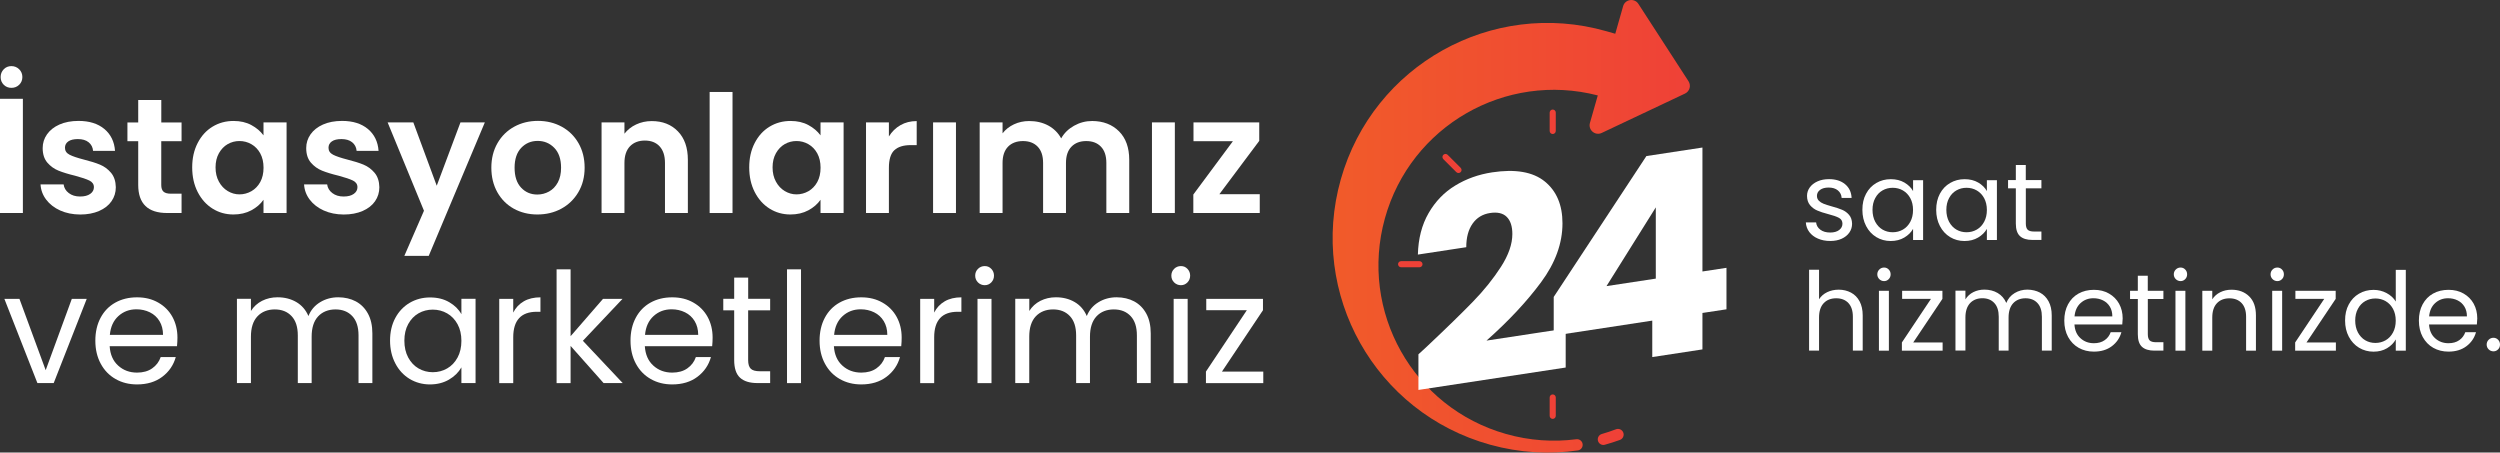
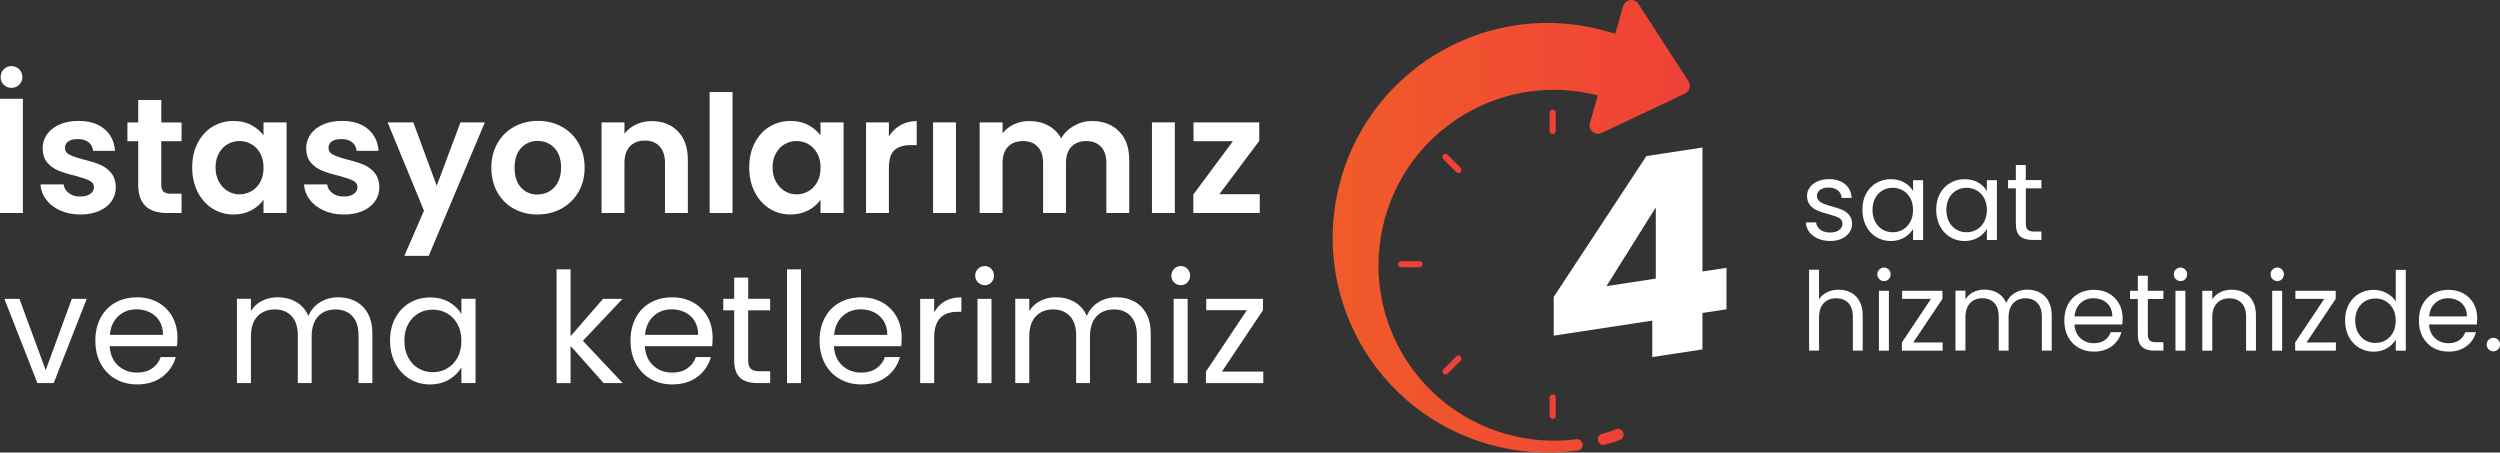
<svg xmlns="http://www.w3.org/2000/svg" id="Layer_1" data-name="Layer 1" viewBox="0 0 630.36 114.11">
  <rect x="0" y="0" width="630.36" height="114.11" fill="#333333" stroke="none" />
  <defs>
    <style>
      .cls-1 {
        fill: url(#linear-gradient);
      }

      .cls-1, .cls-2, .cls-3 {
        stroke-width: 0px;
      }

      .cls-2 {
        fill: #fff;
      }

      .cls-3 {
        fill: #ef4137;
      }
    </style>
    <linearGradient id="linear-gradient" x1="336.01" y1="62.36" x2="426.09" y2="62.36" gradientTransform="translate(0 119.41) scale(1 -1)" gradientUnits="userSpaceOnUse">
      <stop offset="0" stop-color="#f15b2a" />
      <stop offset="1" stop-color="#ef4137" />
    </linearGradient>
  </defs>
  <g>
    <path class="cls-3" d="m392.28,28.39c0-.43-.35-.77-.77-.77s-.77.35-.77.77v4.63c0,.43.35.77.77.77s.77-.35.77-.77v-4.63Z" />
    <path class="cls-3" d="m353.28,65.85c-.43,0-.77.35-.77.77s.35.77.77.77h4.63c.43,0,.77-.35.77-.77s-.35-.77-.77-.77h-4.63Z" />
    <path class="cls-3" d="m391.51,99.45c-.43,0-.77.35-.77.77v4.63c0,.43.35.77.77.77s.77-.35.77-.77v-4.63c0-.42-.34-.77-.77-.77Z" />
    <path class="cls-3" d="m368.29,42.31l-3.27-3.27c-.3-.3-.79-.3-1.09,0h0c-.3.3-.3.79,0,1.09l3.27,3.27c.3.3.79.3,1.1,0h0c.3-.29.3-.78-.01-1.09Z" />
    <path class="cls-3" d="m367.2,89.84l-3.27,3.27c-.3.3-.3.79,0,1.09s.79.3,1.09,0l3.27-3.27c.3-.3.3-.79,0-1.09-.3-.31-.79-.31-1.09,0Z" />
    <path class="cls-1" d="m425.75,20.49l-12.64-19.51c-1-1.54-3.35-1.19-3.85.58l-1.98,6.95-2.28-.65c-28.79-8.19-58.77,8.53-66.92,37.34-8.19,28.93,8.67,58.9,37.65,66.93,7.43,2.06,14.94,2.47,22.12,1.44.77-.11,1.3-.82,1.2-1.59h0c-.1-.78-.81-1.33-1.59-1.23-5.76.75-11.77.36-17.71-1.32-23.45-6.65-37.07-30.88-30.56-54.36,6.47-23.32,30.41-37.03,53.68-31.01l-1.98,6.94c-.5,1.77,1.31,3.3,2.97,2.52l21.01-9.93c1.17-.56,1.58-2.02.88-3.1Z" />
-     <path class="cls-3" d="m407.46,108.24c-1.17.44-2.36.84-3.57,1.19-.78.22-1.21,1.06-.94,1.82h0c.25.7.99,1.09,1.7.89,1.28-.36,2.55-.76,3.79-1.21.46-.16.78-.53.9-.96.09-.3.07-.64-.06-.95-.3-.71-1.11-1.05-1.82-.78Z" />
+     <path class="cls-3" d="m407.46,108.24c-1.17.44-2.36.84-3.57,1.19-.78.22-1.21,1.06-.94,1.82h0c.25.7.99,1.09,1.7.89,1.28-.36,2.55-.76,3.79-1.21.46-.16.78-.53.9-.96.09-.3.07-.64-.06-.95-.3-.71-1.11-1.05-1.82-.78" />
  </g>
  <g>
    <path class="cls-2" d="m5.77,24.92v28.79H0v-28.79h5.77Zm-4.83-3.55c-.52-.52-.78-1.17-.78-1.94s.26-1.42.78-1.96,1.17-.8,1.94-.8,1.42.27,1.96.8c.54.54.8,1.19.8,1.96s-.27,1.42-.8,1.94c-.54.52-1.19.78-1.96.78s-1.42-.26-1.94-.78Z" />
    <path class="cls-2" d="m15.17,53.07c-1.48-.67-2.66-1.59-3.53-2.74s-1.34-2.43-1.42-3.84h5.82c.11.88.54,1.61,1.3,2.19s1.7.87,2.83.87,1.96-.22,2.58-.66c.62-.44.93-1,.93-1.69,0-.74-.38-1.3-1.13-1.67-.76-.37-1.96-.78-3.61-1.22-1.71-.41-3.1-.84-4.19-1.28s-2.02-1.11-2.81-2.02c-.78-.91-1.18-2.13-1.18-3.67,0-1.26.36-2.42,1.09-3.46s1.77-1.87,3.14-2.48c1.36-.6,2.96-.91,4.81-.91,2.72,0,4.89.68,6.52,2.04,1.62,1.36,2.52,3.2,2.68,5.51h-5.53c-.08-.91-.46-1.63-1.13-2.17s-1.57-.8-2.7-.8c-1.05,0-1.85.19-2.41.58s-.85.92-.85,1.61c0,.77.38,1.35,1.15,1.75s1.97.8,3.59,1.22c1.65.41,3.01.84,4.08,1.28,1.07.44,2,1.12,2.78,2.04s1.19,2.14,1.22,3.65c0,1.32-.36,2.5-1.09,3.55-.73,1.05-1.77,1.86-3.13,2.45-1.36.59-2.95.89-4.76.89-1.89-.01-3.56-.35-5.05-1.02Z" />
    <path class="cls-2" d="m40.66,35.6v11.05c0,.77.19,1.33.56,1.67.37.34,1,.52,1.88.52h2.68v4.87h-3.63c-4.87,0-7.3-2.36-7.3-7.09v-11.01h-2.72v-4.74h2.72v-5.65h5.82v5.65h5.11v4.74h-5.12Z" />
    <path class="cls-2" d="m49.84,36.06c.92-1.79,2.17-3.16,3.75-4.12s3.35-1.44,5.3-1.44c1.71,0,3.2.34,4.48,1.03,1.28.69,2.3,1.55,3.07,2.6v-3.26h5.82v22.84h-5.82v-3.34c-.74,1.07-1.77,1.96-3.07,2.66-1.31.7-2.81,1.05-4.52,1.05-1.93,0-3.68-.49-5.26-1.48-1.58-.99-2.83-2.39-3.75-4.19s-1.38-3.87-1.38-6.21c0-2.31.46-4.36,1.38-6.14Zm15.78,2.61c-.55-1-1.29-1.77-2.23-2.31s-1.94-.8-3.01-.8-2.06.26-2.97.78-1.64,1.29-2.21,2.29c-.56,1-.85,2.19-.85,3.57s.28,2.58.85,3.61c.56,1.03,1.31,1.82,2.23,2.37.92.55,1.9.83,2.95.83s2.08-.27,3.01-.8c.93-.54,1.68-1.31,2.23-2.31s.83-2.21.83-3.61-.28-2.61-.83-3.62Z" />
    <path class="cls-2" d="m81.62,53.07c-1.48-.67-2.66-1.59-3.53-2.74s-1.34-2.43-1.42-3.84h5.82c.11.88.54,1.61,1.3,2.19s1.7.87,2.83.87,1.96-.22,2.58-.66.93-1,.93-1.69c0-.74-.38-1.3-1.13-1.67-.76-.37-1.96-.78-3.61-1.22-1.71-.41-3.1-.84-4.19-1.28-1.09-.44-2.02-1.11-2.81-2.02-.78-.91-1.18-2.13-1.18-3.67,0-1.26.36-2.42,1.09-3.46.73-1.04,1.77-1.87,3.14-2.48,1.36-.6,2.96-.91,4.81-.91,2.72,0,4.89.68,6.52,2.04,1.62,1.36,2.52,3.2,2.68,5.51h-5.53c-.08-.91-.46-1.63-1.13-2.17s-1.57-.8-2.7-.8c-1.05,0-1.85.19-2.41.58-.56.39-.85.92-.85,1.61,0,.77.38,1.35,1.15,1.75.77.4,1.97.8,3.59,1.22,1.65.41,3.01.84,4.08,1.28s2,1.12,2.78,2.04,1.19,2.14,1.22,3.65c0,1.32-.36,2.5-1.09,3.55-.73,1.05-1.77,1.86-3.13,2.45s-2.95.89-4.76.89c-1.89-.01-3.56-.35-5.05-1.02Z" />
    <path class="cls-2" d="m122.25,30.86l-14.15,33.66h-6.15l4.95-11.38-9.16-22.27h6.48l5.9,15.96,5.98-15.96h6.15Z" />
    <path class="cls-2" d="m129.55,52.62c-1.76-.98-3.14-2.36-4.15-4.15-1-1.79-1.51-3.85-1.51-6.19s.52-4.4,1.55-6.19,2.44-3.17,4.23-4.15,3.78-1.46,5.98-1.46,4.19.49,5.98,1.46c1.79.98,3.2,2.36,4.23,4.15s1.55,3.85,1.55,6.19-.53,4.4-1.59,6.19-2.49,3.17-4.29,4.15c-1.8.98-3.82,1.46-6.04,1.46-2.2,0-4.18-.49-5.94-1.46Zm8.89-4.33c.92-.51,1.66-1.27,2.21-2.29.55-1.02.82-2.25.82-3.71,0-2.17-.57-3.84-1.71-5.01-1.14-1.17-2.54-1.75-4.19-1.75s-3.03.58-4.15,1.75c-1.11,1.17-1.67,2.84-1.67,5.01s.54,3.84,1.63,5.01c1.09,1.17,2.45,1.75,4.1,1.75,1.06,0,2.04-.26,2.96-.76Z" />
    <path class="cls-2" d="m170.92,33.11c1.68,1.72,2.52,4.12,2.52,7.2v13.4h-5.77v-12.62c0-1.81-.45-3.21-1.36-4.19s-2.15-1.46-3.71-1.46-2.85.49-3.77,1.46c-.92.98-1.38,2.37-1.38,4.19v12.62h-5.77v-22.85h5.77v2.85c.77-.99,1.75-1.77,2.95-2.33,1.2-.56,2.51-.85,3.94-.85,2.71,0,4.91.86,6.58,2.58Z" />
    <path class="cls-2" d="m184.7,23.19v30.52h-5.77v-30.52h5.77Z" />
    <path class="cls-2" d="m190.29,36.06c.92-1.79,2.17-3.16,3.75-4.12s3.35-1.44,5.3-1.44c1.71,0,3.2.34,4.48,1.03s2.3,1.55,3.07,2.6v-3.26h5.82v22.84h-5.82v-3.34c-.74,1.07-1.77,1.96-3.07,2.66-1.31.7-2.81,1.05-4.52,1.05-1.93,0-3.68-.49-5.26-1.48-1.58-.99-2.83-2.39-3.75-4.19s-1.38-3.87-1.38-6.21c0-2.31.46-4.36,1.38-6.14Zm15.78,2.61c-.55-1-1.29-1.77-2.23-2.31s-1.94-.8-3.01-.8-2.06.26-2.97.78-1.64,1.29-2.21,2.29c-.56,1-.85,2.19-.85,3.57s.28,2.58.85,3.61c.56,1.03,1.31,1.82,2.23,2.37s1.9.83,2.95.83,2.08-.27,3.01-.8c.93-.54,1.68-1.31,2.23-2.31s.83-2.21.83-3.61-.28-2.61-.83-3.62Z" />
    <path class="cls-2" d="m227.04,31.56c1.2-.69,2.56-1.03,4.1-1.03v6.06h-1.53c-1.81,0-3.18.43-4.1,1.28s-1.38,2.34-1.38,4.45v11.39h-5.77v-22.85h5.77v3.55c.74-1.21,1.71-2.16,2.91-2.85Z" />
    <path class="cls-2" d="m241.04,30.86v22.85h-5.77v-22.85h5.77Z" />
    <path class="cls-2" d="m282.15,33.11c1.72,1.72,2.58,4.12,2.58,7.2v13.4h-5.77v-12.62c0-1.79-.45-3.16-1.36-4.1-.91-.95-2.14-1.42-3.71-1.42s-2.81.47-3.73,1.42-1.38,2.32-1.38,4.1v12.62h-5.77v-12.62c0-1.79-.45-3.16-1.36-4.1-.91-.95-2.15-1.42-3.71-1.42s-2.85.47-3.77,1.42c-.92.95-1.38,2.32-1.38,4.1v12.62h-5.77v-22.85h5.77v2.76c.74-.96,1.7-1.72,2.87-2.27,1.17-.55,2.45-.83,3.86-.83,1.79,0,3.38.38,4.79,1.13,1.4.76,2.49,1.84,3.26,3.24.74-1.32,1.82-2.38,3.24-3.18,1.42-.8,2.95-1.2,4.6-1.2,2.76.02,5.02.88,6.74,2.6Z" />
    <path class="cls-2" d="m296.23,30.86v22.85h-5.77v-22.85h5.77Z" />
    <path class="cls-2" d="m307.45,48.97h10.19v4.74h-16.75v-4.66l9.98-13.45h-9.94v-4.74h16.58v4.66l-10.06,13.45Z" />
  </g>
  <g>
    <path class="cls-2" d="m11.52,93.34l6.59-17.99h3.76l-8.33,21.24h-4.11L1.1,75.35h3.8l6.62,17.99Z" />
    <path class="cls-2" d="m44.63,87.29h-16.98c.13,2.09.85,3.73,2.15,4.9,1.3,1.18,2.89,1.76,4.75,1.76,1.52,0,2.8-.35,3.82-1.07,1.02-.71,1.74-1.66,2.15-2.85h3.8c-.57,2.04-1.71,3.7-3.41,4.98s-3.82,1.92-6.36,1.92c-2.02,0-3.82-.45-5.41-1.36-1.59-.9-2.84-2.19-3.74-3.86s-1.36-3.6-1.36-5.8.44-4.12,1.32-5.78c.88-1.65,2.11-2.93,3.7-3.82s3.42-1.34,5.48-1.34,3.8.44,5.35,1.32c1.55.88,2.75,2.09,3.59,3.62.84,1.54,1.26,3.28,1.26,5.21,0,.71-.04,1.43-.11,2.17Zm-4.42-6.33c-.59-.97-1.4-1.71-2.42-2.21s-2.15-.76-3.39-.76c-1.78,0-3.3.57-4.55,1.71s-1.97,2.71-2.15,4.73h13.41c-.01-1.35-.31-2.5-.9-3.47Z" />
    <path class="cls-2" d="m89.71,75.99c1.29.69,2.31,1.71,3.06,3.08s1.12,3.04,1.12,5v12.52h-3.49v-12.02c0-2.12-.52-3.74-1.57-4.86s-2.46-1.69-4.24-1.69-3.29.59-4.38,1.76-1.63,2.88-1.63,5.1v11.71h-3.49v-12.02c0-2.12-.52-3.74-1.57-4.86s-2.46-1.69-4.24-1.69-3.29.59-4.38,1.76-1.63,2.88-1.63,5.1v11.71h-3.53v-21.24h3.53v3.06c.7-1.11,1.63-1.96,2.81-2.56,1.18-.59,2.47-.89,3.9-.89,1.78,0,3.36.4,4.73,1.2s2.39,1.98,3.06,3.53c.59-1.5,1.58-2.66,2.95-3.49,1.37-.83,2.89-1.24,4.57-1.24,1.65.01,3.13.35,4.42,1.03Z" />
    <path class="cls-2" d="m99.67,80.18c.88-1.64,2.09-2.91,3.62-3.82,1.54-.9,3.25-1.36,5.14-1.36s3.48.4,4.85,1.2c1.37.8,2.39,1.81,3.06,3.02v-3.88h3.57v21.24h-3.57v-3.95c-.7,1.24-1.74,2.27-3.12,3.08-1.38.81-2.99,1.22-4.83,1.22s-3.59-.47-5.12-1.4c-1.52-.93-2.73-2.23-3.6-3.92-.88-1.68-1.32-3.59-1.32-5.74,0-2.14.44-4.05,1.32-5.69Zm15.7,1.57c-.65-1.19-1.52-2.1-2.62-2.73-1.1-.63-2.31-.95-3.62-.95s-2.52.31-3.6.93-1.95,1.53-2.6,2.71c-.65,1.19-.97,2.58-.97,4.19s.32,3.04.97,4.25c.65,1.2,1.51,2.12,2.6,2.75,1.09.63,2.29.95,3.6.95s2.53-.32,3.62-.95c1.1-.63,1.97-1.55,2.62-2.75s.97-2.6.97-4.21-.32-3-.97-4.19Z" />
-     <path class="cls-2" d="m132.06,75.98c1.15-.67,2.55-1.01,4.21-1.01v3.64h-.93c-3.95,0-5.93,2.15-5.93,6.44v11.55h-3.53v-21.24h3.53v3.45c.61-1.22,1.5-2.16,2.65-2.83Z" />
    <path class="cls-2" d="m152.2,96.6l-8.33-9.38v9.38h-3.53v-28.69h3.53v16.86l8.18-9.42h4.92l-10,10.58,10.04,10.66h-4.81Z" />
    <path class="cls-2" d="m179.57,87.29h-16.98c.13,2.09.85,3.73,2.15,4.9,1.3,1.18,2.89,1.76,4.75,1.76,1.52,0,2.8-.35,3.82-1.07,1.02-.71,1.74-1.66,2.15-2.85h3.8c-.57,2.04-1.71,3.7-3.41,4.98s-3.82,1.92-6.36,1.92c-2.02,0-3.82-.45-5.41-1.36-1.59-.9-2.84-2.19-3.74-3.86-.9-1.67-1.36-3.6-1.36-5.8s.44-4.12,1.32-5.78c.88-1.65,2.11-2.93,3.7-3.82s3.42-1.34,5.48-1.34,3.8.44,5.35,1.32,2.75,2.09,3.59,3.62c.84,1.54,1.26,3.28,1.26,5.21,0,.71-.04,1.43-.11,2.17Zm-4.42-6.33c-.59-.97-1.4-1.71-2.42-2.21s-2.15-.76-3.39-.76c-1.78,0-3.3.57-4.55,1.71s-1.97,2.71-2.15,4.73h13.41c-.01-1.35-.31-2.5-.9-3.47Z" />
    <path class="cls-2" d="m188.64,78.26v12.52c0,1.03.22,1.76.66,2.19.44.43,1.2.64,2.29.64h2.6v2.98h-3.18c-1.96,0-3.44-.45-4.42-1.36-.98-.9-1.47-2.39-1.47-4.46v-12.52h-2.75v-2.91h2.75v-5.35h3.53v5.35h5.54v2.91h-5.55Z" />
    <path class="cls-2" d="m201.97,67.91v28.69h-3.53v-28.69h3.53Z" />
    <path class="cls-2" d="m227.24,87.29h-16.98c.13,2.09.85,3.73,2.15,4.9,1.3,1.18,2.89,1.76,4.75,1.76,1.52,0,2.8-.35,3.82-1.07,1.02-.71,1.74-1.66,2.15-2.85h3.8c-.57,2.04-1.71,3.7-3.41,4.98s-3.82,1.92-6.36,1.92c-2.02,0-3.82-.45-5.41-1.36-1.59-.9-2.84-2.19-3.74-3.86-.9-1.67-1.36-3.6-1.36-5.8s.44-4.12,1.32-5.78c.88-1.65,2.11-2.93,3.7-3.82s3.42-1.34,5.48-1.34,3.8.44,5.35,1.32c1.55.88,2.75,2.09,3.59,3.62.84,1.54,1.26,3.28,1.26,5.21,0,.71-.03,1.43-.11,2.17Zm-4.41-6.33c-.59-.97-1.4-1.71-2.42-2.21s-2.15-.76-3.39-.76c-1.78,0-3.3.57-4.55,1.71s-1.97,2.71-2.15,4.73h13.41c0-1.35-.31-2.5-.9-3.47Z" />
    <path class="cls-2" d="m238.2,75.98c1.15-.67,2.55-1.01,4.21-1.01v3.64h-.93c-3.95,0-5.93,2.15-5.93,6.44v11.55h-3.53v-21.24h3.53v3.45c.61-1.22,1.5-2.16,2.65-2.83Z" />
    <path class="cls-2" d="m246.59,71.21c-.46-.47-.7-1.03-.7-1.71s.23-1.24.7-1.71c.47-.46,1.03-.7,1.71-.7s1.2.23,1.65.7c.45.47.68,1.03.68,1.71s-.23,1.24-.68,1.71c-.45.46-1,.7-1.65.7s-1.25-.24-1.71-.7Zm3.41,4.15v21.24h-3.53v-21.24h3.53Z" />
    <path class="cls-2" d="m285.97,75.99c1.29.69,2.31,1.71,3.06,3.08s1.12,3.04,1.12,5v12.52h-3.49v-12.02c0-2.12-.52-3.74-1.57-4.86-1.05-1.12-2.46-1.69-4.25-1.69s-3.29.59-4.38,1.76c-1.08,1.18-1.63,2.88-1.63,5.1v11.71h-3.49v-12.02c0-2.12-.52-3.74-1.57-4.86-1.05-1.12-2.46-1.69-4.24-1.69s-3.29.59-4.38,1.76-1.63,2.88-1.63,5.1v11.71h-3.53v-21.24h3.54v3.06c.7-1.11,1.63-1.96,2.81-2.56,1.18-.59,2.47-.89,3.9-.89,1.78,0,3.36.4,4.73,1.2,1.37.8,2.39,1.98,3.06,3.53.59-1.5,1.58-2.66,2.95-3.49,1.37-.83,2.89-1.24,4.57-1.24,1.66.01,3.13.35,4.42,1.03Z" />
    <path class="cls-2" d="m296.05,71.21c-.47-.47-.7-1.03-.7-1.71s.23-1.24.7-1.71c.46-.46,1.03-.7,1.71-.7s1.2.23,1.65.7c.45.47.68,1.03.68,1.71s-.23,1.24-.68,1.71c-.45.46-1,.7-1.65.7s-1.24-.24-1.71-.7Zm3.41,4.15v21.24h-3.53v-21.24h3.53Z" />
    <path class="cls-2" d="m308.11,93.69h10.42v2.91h-14.46v-2.91l10.31-15.47h-10.23v-2.87h14.3v2.87l-10.34,15.47Z" />
  </g>
  <g>
-     <path class="cls-2" d="m359.96,87.21c4.83-4.55,8.64-8.27,11.43-11.14,2.79-2.87,5.14-5.8,7.06-8.78,1.92-2.98,2.88-5.74,2.88-8.29,0-1.93-.47-3.37-1.41-4.31s-2.34-1.27-4.22-.98c-1.88.29-3.34,1.18-4.4,2.68-1.06,1.51-1.59,3.48-1.59,5.94l-12.2,1.86c.1-4.02,1-7.51,2.7-10.45,1.7-2.95,3.94-5.27,6.73-6.96,2.78-1.7,5.88-2.8,9.28-3.32,5.87-.89,10.29-.13,13.28,2.29,2.98,2.42,4.47,5.94,4.47,10.56,0,5.04-1.8,10-5.4,14.86s-8.18,9.77-13.76,14.71l19.97-3.04v9.83l-37.13,5.65v-8.98c1.69-1.54,2.45-2.25,2.31-2.13Z" />
    <path class="cls-2" d="m391.76,84.63v-9.76l23.37-35.52,14.13-2.15v31.25l6.06-.92v10.46l-6.06.92v9.19l-12.65,1.93v-9.19l-24.85,3.79Zm25.74-32.34l-12.43,19.85,12.43-1.89v-17.96Z" />
  </g>
  <g>
    <path class="cls-2" d="m458.38,60.16c-.92-.39-1.64-.95-2.17-1.65-.53-.71-.83-1.52-.88-2.44h2.59c.07.75.43,1.37,1.06,1.84.63.48,1.46.72,2.49.72.95,0,1.71-.21,2.26-.63.55-.42.83-.95.83-1.6s-.29-1.15-.88-1.47-1.5-.64-2.73-.95c-1.12-.29-2.03-.59-2.74-.9-.71-.3-1.31-.75-1.82-1.35-.5-.6-.76-1.38-.76-2.35,0-.77.23-1.48.69-2.12s1.11-1.15,1.96-1.53,1.81-.56,2.89-.56c1.67,0,3.02.42,4.05,1.27s1.58,2,1.65,3.47h-2.51c-.05-.79-.37-1.42-.95-1.9-.58-.48-1.35-.72-2.33-.72-.9,0-1.62.19-2.15.58s-.8.89-.8,1.51c0,.5.16.9.48,1.23.32.32.72.58,1.21.77.49.19,1.16.41,2.02.65,1.08.29,1.96.58,2.64.87.68.28,1.26.71,1.75,1.28.49.57.74,1.31.76,2.23,0,.83-.23,1.57-.69,2.23-.46.66-1.11,1.18-1.94,1.56-.84.38-1.79.56-2.88.56-1.15,0-2.19-.2-3.1-.6Z" />
    <path class="cls-2" d="m470.52,48.85c.62-1.17,1.48-2.07,2.58-2.71,1.09-.64,2.31-.96,3.65-.96s2.47.29,3.44.85c.97.57,1.7,1.29,2.18,2.15v-2.75h2.53v15.09h-2.53v-2.81c-.5.88-1.24,1.61-2.22,2.19s-2.12.87-3.43.87-2.55-.33-3.63-.99c-1.08-.66-1.94-1.59-2.56-2.78s-.94-2.55-.94-4.08c-.01-1.55.3-2.91.93-4.07Zm11.15,1.11c-.46-.84-1.08-1.49-1.86-1.94-.78-.45-1.64-.67-2.58-.67s-1.79.22-2.56.66-1.39,1.08-1.84,1.93c-.46.84-.69,1.84-.69,2.97s.23,2.16.69,3.02c.46.85,1.07,1.51,1.84,1.96.77.45,1.62.67,2.56.67s1.79-.22,2.58-.67c.78-.45,1.4-1.1,1.86-1.96.46-.85.69-1.85.69-2.99s-.23-2.13-.69-2.98Z" />
    <path class="cls-2" d="m489.13,48.85c.62-1.17,1.48-2.07,2.58-2.71,1.09-.64,2.31-.96,3.65-.96s2.47.29,3.44.85c.97.57,1.7,1.29,2.18,2.15v-2.75h2.53v15.09h-2.53v-2.81c-.5.88-1.24,1.61-2.22,2.19s-2.12.87-3.43.87-2.55-.33-3.63-.99-1.94-1.59-2.56-2.78-.94-2.55-.94-4.08c0-1.55.31-2.91.93-4.07Zm11.16,1.11c-.46-.84-1.08-1.49-1.86-1.94-.78-.45-1.64-.67-2.58-.67s-1.79.22-2.56.66-1.39,1.08-1.84,1.93c-.46.84-.69,1.84-.69,2.97s.23,2.16.69,3.02c.46.85,1.07,1.51,1.84,1.96.77.45,1.62.67,2.56.67s1.79-.22,2.58-.67c.78-.45,1.4-1.1,1.86-1.96.46-.85.69-1.85.69-2.99s-.24-2.13-.69-2.98Z" />
    <path class="cls-2" d="m510.8,47.48v8.89c0,.73.16,1.25.47,1.56.31.3.85.45,1.62.45h1.84v2.12h-2.26c-1.4,0-2.44-.32-3.14-.96s-1.05-1.7-1.05-3.17v-8.89h-1.96v-2.07h1.96v-3.8h2.51v3.8h3.94v2.07s-3.93,0-3.93,0Z" />
    <path class="cls-2" d="m466.72,73.78c.92.49,1.64,1.22,2.16,2.19s.79,2.16.79,3.55v8.89h-2.48v-8.54c0-1.51-.38-2.66-1.13-3.46s-1.78-1.2-3.08-1.2-2.37.41-3.15,1.24-1.17,2.03-1.17,3.61v8.34h-2.51v-20.38h2.51v7.44c.5-.77,1.18-1.37,2.05-1.79s1.85-.63,2.93-.63c1.13,0,2.16.26,3.08.74Z" />
    <path class="cls-2" d="m473.85,70.38c-.33-.33-.5-.73-.5-1.21s.17-.88.5-1.21.73-.5,1.21-.5.85.17,1.17.5.48.73.48,1.21-.16.88-.48,1.21-.71.5-1.17.5-.88-.17-1.21-.5Zm2.42,2.95v15.09h-2.51v-15.09h2.51Z" />
    <path class="cls-2" d="m482.41,86.35h7.41v2.07h-10.27v-2.07l7.33-10.99h-7.27v-2.04h10.16v2.04l-7.36,10.99Z" />
    <path class="cls-2" d="m514.36,73.78c.92.49,1.64,1.22,2.17,2.19.53.97.8,2.16.8,3.55v8.89h-2.48v-8.54c0-1.51-.37-2.66-1.12-3.46-.74-.8-1.75-1.2-3.01-1.2s-2.34.42-3.11,1.25c-.77.84-1.16,2.04-1.16,3.62v8.32h-2.48v-8.54c0-1.51-.37-2.66-1.12-3.46-.74-.8-1.75-1.2-3.01-1.2s-2.34.42-3.11,1.25c-.77.84-1.16,2.04-1.16,3.62v8.32h-2.51v-15.09h2.51v2.18c.5-.79,1.16-1.4,2-1.82.84-.42,1.76-.63,2.77-.63,1.27,0,2.39.28,3.36.85s1.7,1.4,2.18,2.51c.42-1.06,1.12-1.89,2.09-2.48.97-.59,2.06-.88,3.25-.88,1.17.02,2.22.27,3.14.75Z" />
    <path class="cls-2" d="m535.12,81.81h-12.06c.09,1.49.6,2.65,1.53,3.48.93.84,2.05,1.25,3.37,1.25,1.08,0,1.99-.25,2.71-.76.73-.5,1.23-1.18,1.53-2.02h2.7c-.4,1.45-1.21,2.63-2.42,3.54-1.21.91-2.72,1.36-4.52,1.36-1.43,0-2.71-.32-3.84-.96s-2.01-1.56-2.66-2.74c-.64-1.18-.96-2.56-.96-4.12s.31-2.93.94-4.1,1.5-2.08,2.63-2.71,2.43-.95,3.9-.95,2.7.31,3.8.94,1.95,1.48,2.55,2.57.9,2.33.9,3.7c-.02.48-.05.99-.1,1.52Zm-3.14-4.5c-.42-.69-1-1.21-1.72-1.57s-1.53-.54-2.41-.54c-1.27,0-2.34.4-3.24,1.21-.89.81-1.4,1.93-1.53,3.36h9.53c0-.95-.21-1.77-.63-2.46Z" />
    <path class="cls-2" d="m541.56,75.39v8.89c0,.73.16,1.25.47,1.56.31.3.85.45,1.62.45h1.84v2.12h-2.26c-1.4,0-2.44-.32-3.14-.96s-1.05-1.7-1.05-3.17v-8.89h-1.96v-2.07h1.96v-3.8h2.51v3.8h3.94v2.07h-3.93Z" />
    <path class="cls-2" d="m548.61,70.38c-.33-.33-.5-.73-.5-1.21s.17-.88.5-1.21.73-.5,1.21-.5.85.17,1.17.5.48.73.48,1.21-.16.88-.48,1.21-.71.5-1.17.5-.88-.17-1.21-.5Zm2.42,2.95v15.09h-2.5v-15.09h2.5Z" />
    <path class="cls-2" d="m567.11,74.72c1.14,1.11,1.71,2.71,1.71,4.81v8.89h-2.48v-8.54c0-1.51-.38-2.66-1.13-3.46s-1.78-1.2-3.08-1.2-2.37.41-3.15,1.24-1.17,2.03-1.17,3.61v8.34h-2.51v-15.09h2.51v2.15c.5-.77,1.17-1.37,2.02-1.79.85-.42,1.79-.63,2.82-.63,1.84,0,3.33.56,4.46,1.67Z" />
    <path class="cls-2" d="m573.01,70.38c-.33-.33-.5-.73-.5-1.21s.17-.88.5-1.21.73-.5,1.21-.5.85.17,1.17.5.48.73.48,1.21-.16.88-.48,1.21-.71.5-1.17.5-.88-.17-1.21-.5Zm2.42,2.95v15.09h-2.51v-15.09h2.51Z" />
    <path class="cls-2" d="m581.57,86.35h7.41v2.07h-10.27v-2.07l7.33-10.99h-7.27v-2.04h10.16v2.04l-7.36,10.99Z" />
    <path class="cls-2" d="m592.23,76.76c.62-1.17,1.48-2.07,2.58-2.71,1.09-.64,2.32-.96,3.68-.96,1.17,0,2.27.27,3.28.81s1.78,1.25,2.31,2.13v-7.99h2.53v20.38h-2.53v-2.84c-.5.9-1.23,1.64-2.2,2.22s-2.11.87-3.41.87-2.56-.33-3.65-.99-1.95-1.59-2.58-2.78-.94-2.55-.94-4.08c-.01-1.54.3-2.9.93-4.06Zm11.15,1.11c-.46-.84-1.08-1.49-1.86-1.94-.78-.45-1.64-.67-2.58-.67s-1.79.22-2.56.66-1.39,1.08-1.84,1.93c-.46.84-.69,1.84-.69,2.97s.23,2.16.69,3.02c.46.85,1.07,1.51,1.84,1.96.77.45,1.62.67,2.56.67s1.79-.22,2.58-.67c.78-.45,1.4-1.1,1.86-1.96.46-.85.69-1.85.69-2.99s-.23-2.13-.69-2.98Z" />
    <path class="cls-2" d="m624.53,81.81h-12.06c.09,1.49.6,2.65,1.53,3.48.93.84,2.05,1.25,3.37,1.25,1.08,0,1.99-.25,2.71-.76.73-.5,1.23-1.18,1.53-2.02h2.7c-.4,1.45-1.21,2.63-2.42,3.54-1.21.91-2.72,1.36-4.52,1.36-1.43,0-2.71-.32-3.84-.96s-2.01-1.56-2.66-2.74c-.64-1.18-.96-2.56-.96-4.12s.31-2.93.94-4.1,1.5-2.08,2.63-2.71,2.43-.95,3.9-.95,2.7.31,3.8.94,1.95,1.48,2.55,2.57.9,2.33.9,3.7c-.02.48-.05.99-.1,1.52Zm-3.14-4.5c-.42-.69-1-1.21-1.72-1.57s-1.53-.54-2.41-.54c-1.27,0-2.34.4-3.24,1.21-.89.81-1.4,1.93-1.53,3.36h9.53c0-.95-.21-1.77-.63-2.46Z" />
    <path class="cls-2" d="m627.5,88.09c-.33-.33-.5-.73-.5-1.21s.17-.88.5-1.21.73-.5,1.21-.5.85.17,1.17.5.48.73.48,1.21-.16.88-.48,1.21-.71.5-1.17.5c-.48-.01-.88-.17-1.21-.5Z" />
  </g>
</svg>